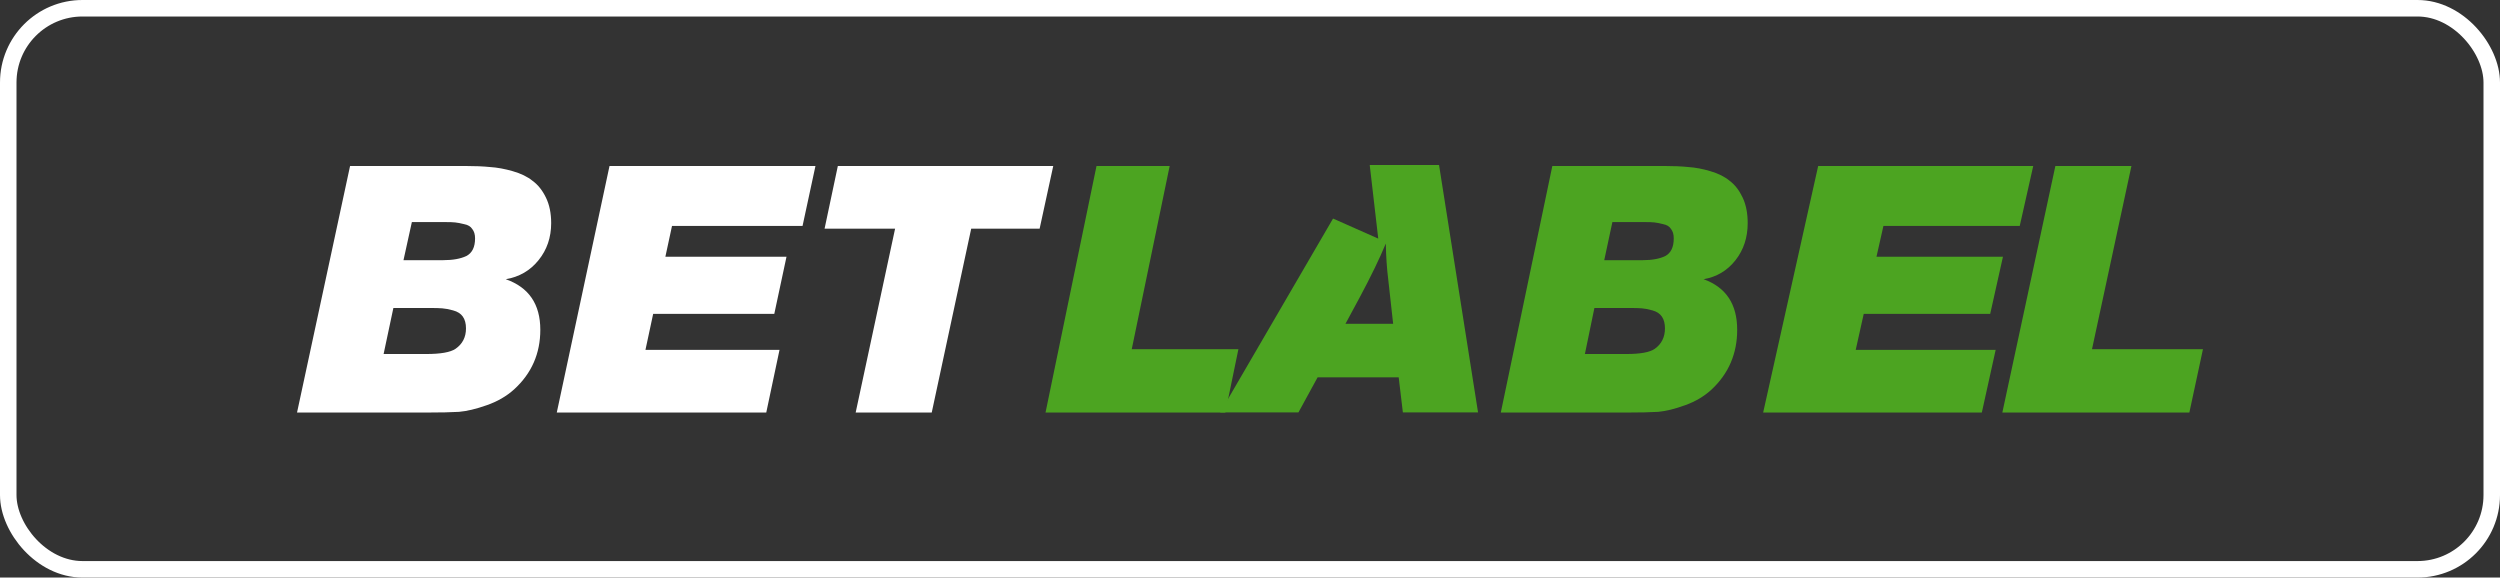
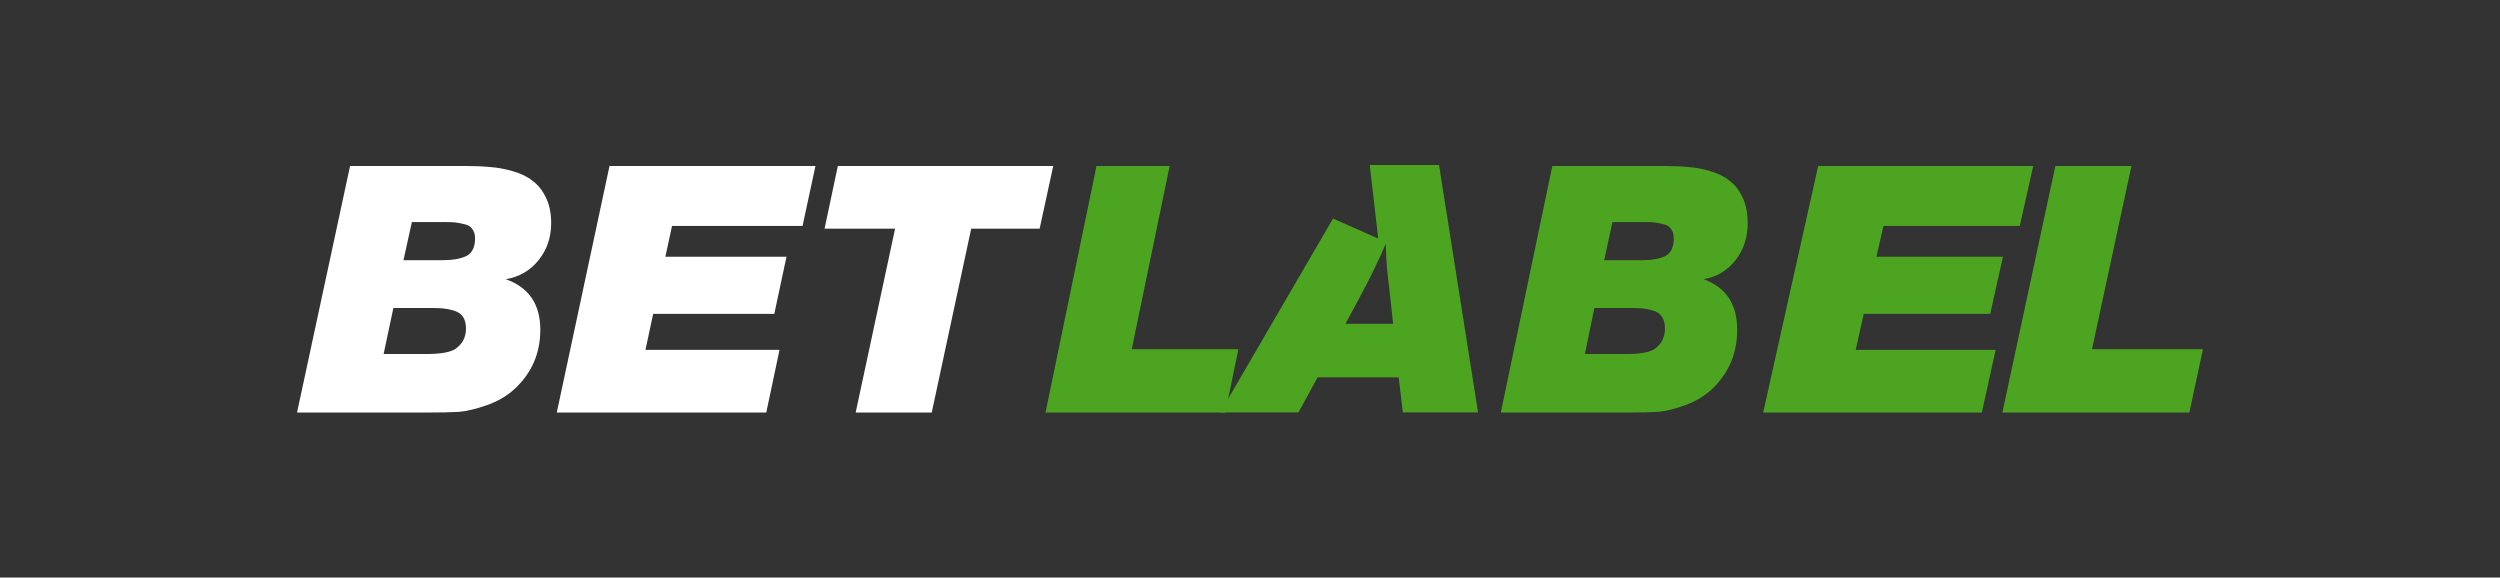
<svg xmlns="http://www.w3.org/2000/svg" width="303" height="70" viewBox="0 0 303 70" fill="none">
  <rect x="0" y="0" width="303" height="70" fill="#333333" stroke="none" />
-   <rect x="1" y="1" width="301" height="68" rx="9" stroke="white" stroke-width="2" />
  <path d="M141.764 20.118L137.168 42.319H150.095L148.511 50H126.718L132.897 20.118H141.764Z" fill="#4CA421" />
  <path fill-rule="evenodd" clip-rule="evenodd" d="M161.565 26.489L167.044 28.919L166.011 20H174.412L179.139 49.981H170.028L169.521 45.73H159.695L157.374 49.981H147.887L161.565 26.489ZM164.798 36.041C166.147 33.517 167.204 31.34 167.961 29.515C167.989 31.087 168.087 32.546 168.257 33.897L168.849 39.246H163.069L164.798 36.041Z" fill="#4CA421" />
  <path d="M188.142 20.118H201.708C202.831 20.118 203.809 20.16 204.631 20.245C205.477 20.301 206.37 20.47 207.3 20.747C208.259 21.028 209.043 21.418 209.645 21.924C210.274 22.398 210.796 23.069 211.205 23.937C211.618 24.805 211.82 25.842 211.82 27.043C211.82 28.779 211.332 30.276 210.345 31.533C209.358 32.795 208.066 33.565 206.478 33.841C209.194 34.822 210.547 36.863 210.547 39.969C210.547 42.85 209.518 45.257 207.464 47.19C206.562 48.029 205.477 48.672 204.217 49.118C202.982 49.568 201.901 49.831 200.97 49.916C200.035 49.972 198.776 50 197.188 50H181.897L188.142 20.118ZM195.421 26.916L194.434 31.533H199.119C200.242 31.533 201.149 31.364 201.835 31.031C202.516 30.665 202.859 29.952 202.859 28.892C202.859 28.413 202.751 28.038 202.531 27.756C202.343 27.451 202.023 27.254 201.586 27.17C201.149 27.057 200.792 26.987 200.519 26.959C200.27 26.93 199.885 26.916 199.368 26.916H195.421ZM193.241 37.327L192.089 42.906H197.108C198.804 42.906 199.955 42.7 200.557 42.277C201.379 41.691 201.793 40.865 201.793 39.8C201.793 39.214 201.671 38.74 201.422 38.374C201.177 38.012 200.792 37.759 200.27 37.618C199.777 37.478 199.354 37.398 198.997 37.37C198.668 37.342 198.175 37.327 197.517 37.327C197.38 37.327 197.272 37.327 197.188 37.327H193.241Z" fill="#4CA421" />
  <path d="M246.428 20.118L244.793 27.381H228.271L227.43 31.116H242.758L241.212 38.041H225.884L224.912 42.404H241.875L240.197 50H213.695L220.363 20.118H246.428Z" fill="#4CA421" />
  <path d="M258.33 20.118L253.551 42.319H267L265.35 50H242.683L249.111 20.118H258.33Z" fill="#4CA421" />
  <path d="M42.428 20.118H56.393C57.549 20.118 58.55 20.16 59.396 20.245C60.27 20.301 61.186 20.47 62.145 20.747C63.132 21.028 63.935 21.418 64.555 21.924C65.204 22.398 65.74 23.069 66.162 23.937C66.59 24.805 66.802 25.842 66.802 27.043C66.802 28.779 66.289 30.276 65.274 31.533C64.259 32.795 62.934 33.565 61.299 33.841C64.09 34.822 65.486 36.863 65.486 39.969C65.486 42.85 64.429 45.257 62.314 47.19C61.384 48.029 60.27 48.672 58.973 49.118C57.704 49.568 56.591 49.831 55.632 49.916C54.669 49.972 53.372 50 51.737 50H36L42.428 20.118ZM49.918 26.916L48.903 31.533H53.724C54.88 31.533 55.815 31.364 56.52 31.031C57.225 30.665 57.578 29.952 57.578 28.892C57.578 28.413 57.465 28.038 57.239 27.756C57.042 27.451 56.718 27.254 56.267 27.17C55.815 27.057 55.449 26.987 55.167 26.959C54.908 26.93 54.514 26.916 53.978 26.916H49.918ZM47.677 37.327L46.493 42.906H51.652C53.4 42.906 54.584 42.7 55.209 42.277C56.055 41.691 56.478 40.865 56.478 39.8C56.478 39.214 56.351 38.74 56.097 38.374C55.844 38.012 55.449 37.759 54.908 37.618C54.401 37.478 53.964 37.398 53.597 37.37C53.259 37.342 52.752 37.327 52.075 37.327C51.934 37.327 51.821 37.327 51.737 37.327H47.677Z" fill="white" />
  <path d="M98.834 20.118L97.269 27.381H81.448L80.644 31.116H95.324L93.844 38.041H79.164L78.229 42.404H94.478L92.871 50H67.482L73.873 20.118H98.834Z" fill="white" />
  <path d="M127.653 20.118L126.003 27.714H117.71L112.926 50H103.707L108.486 27.714H99.939L101.546 20.118H127.653Z" fill="white" />
</svg>